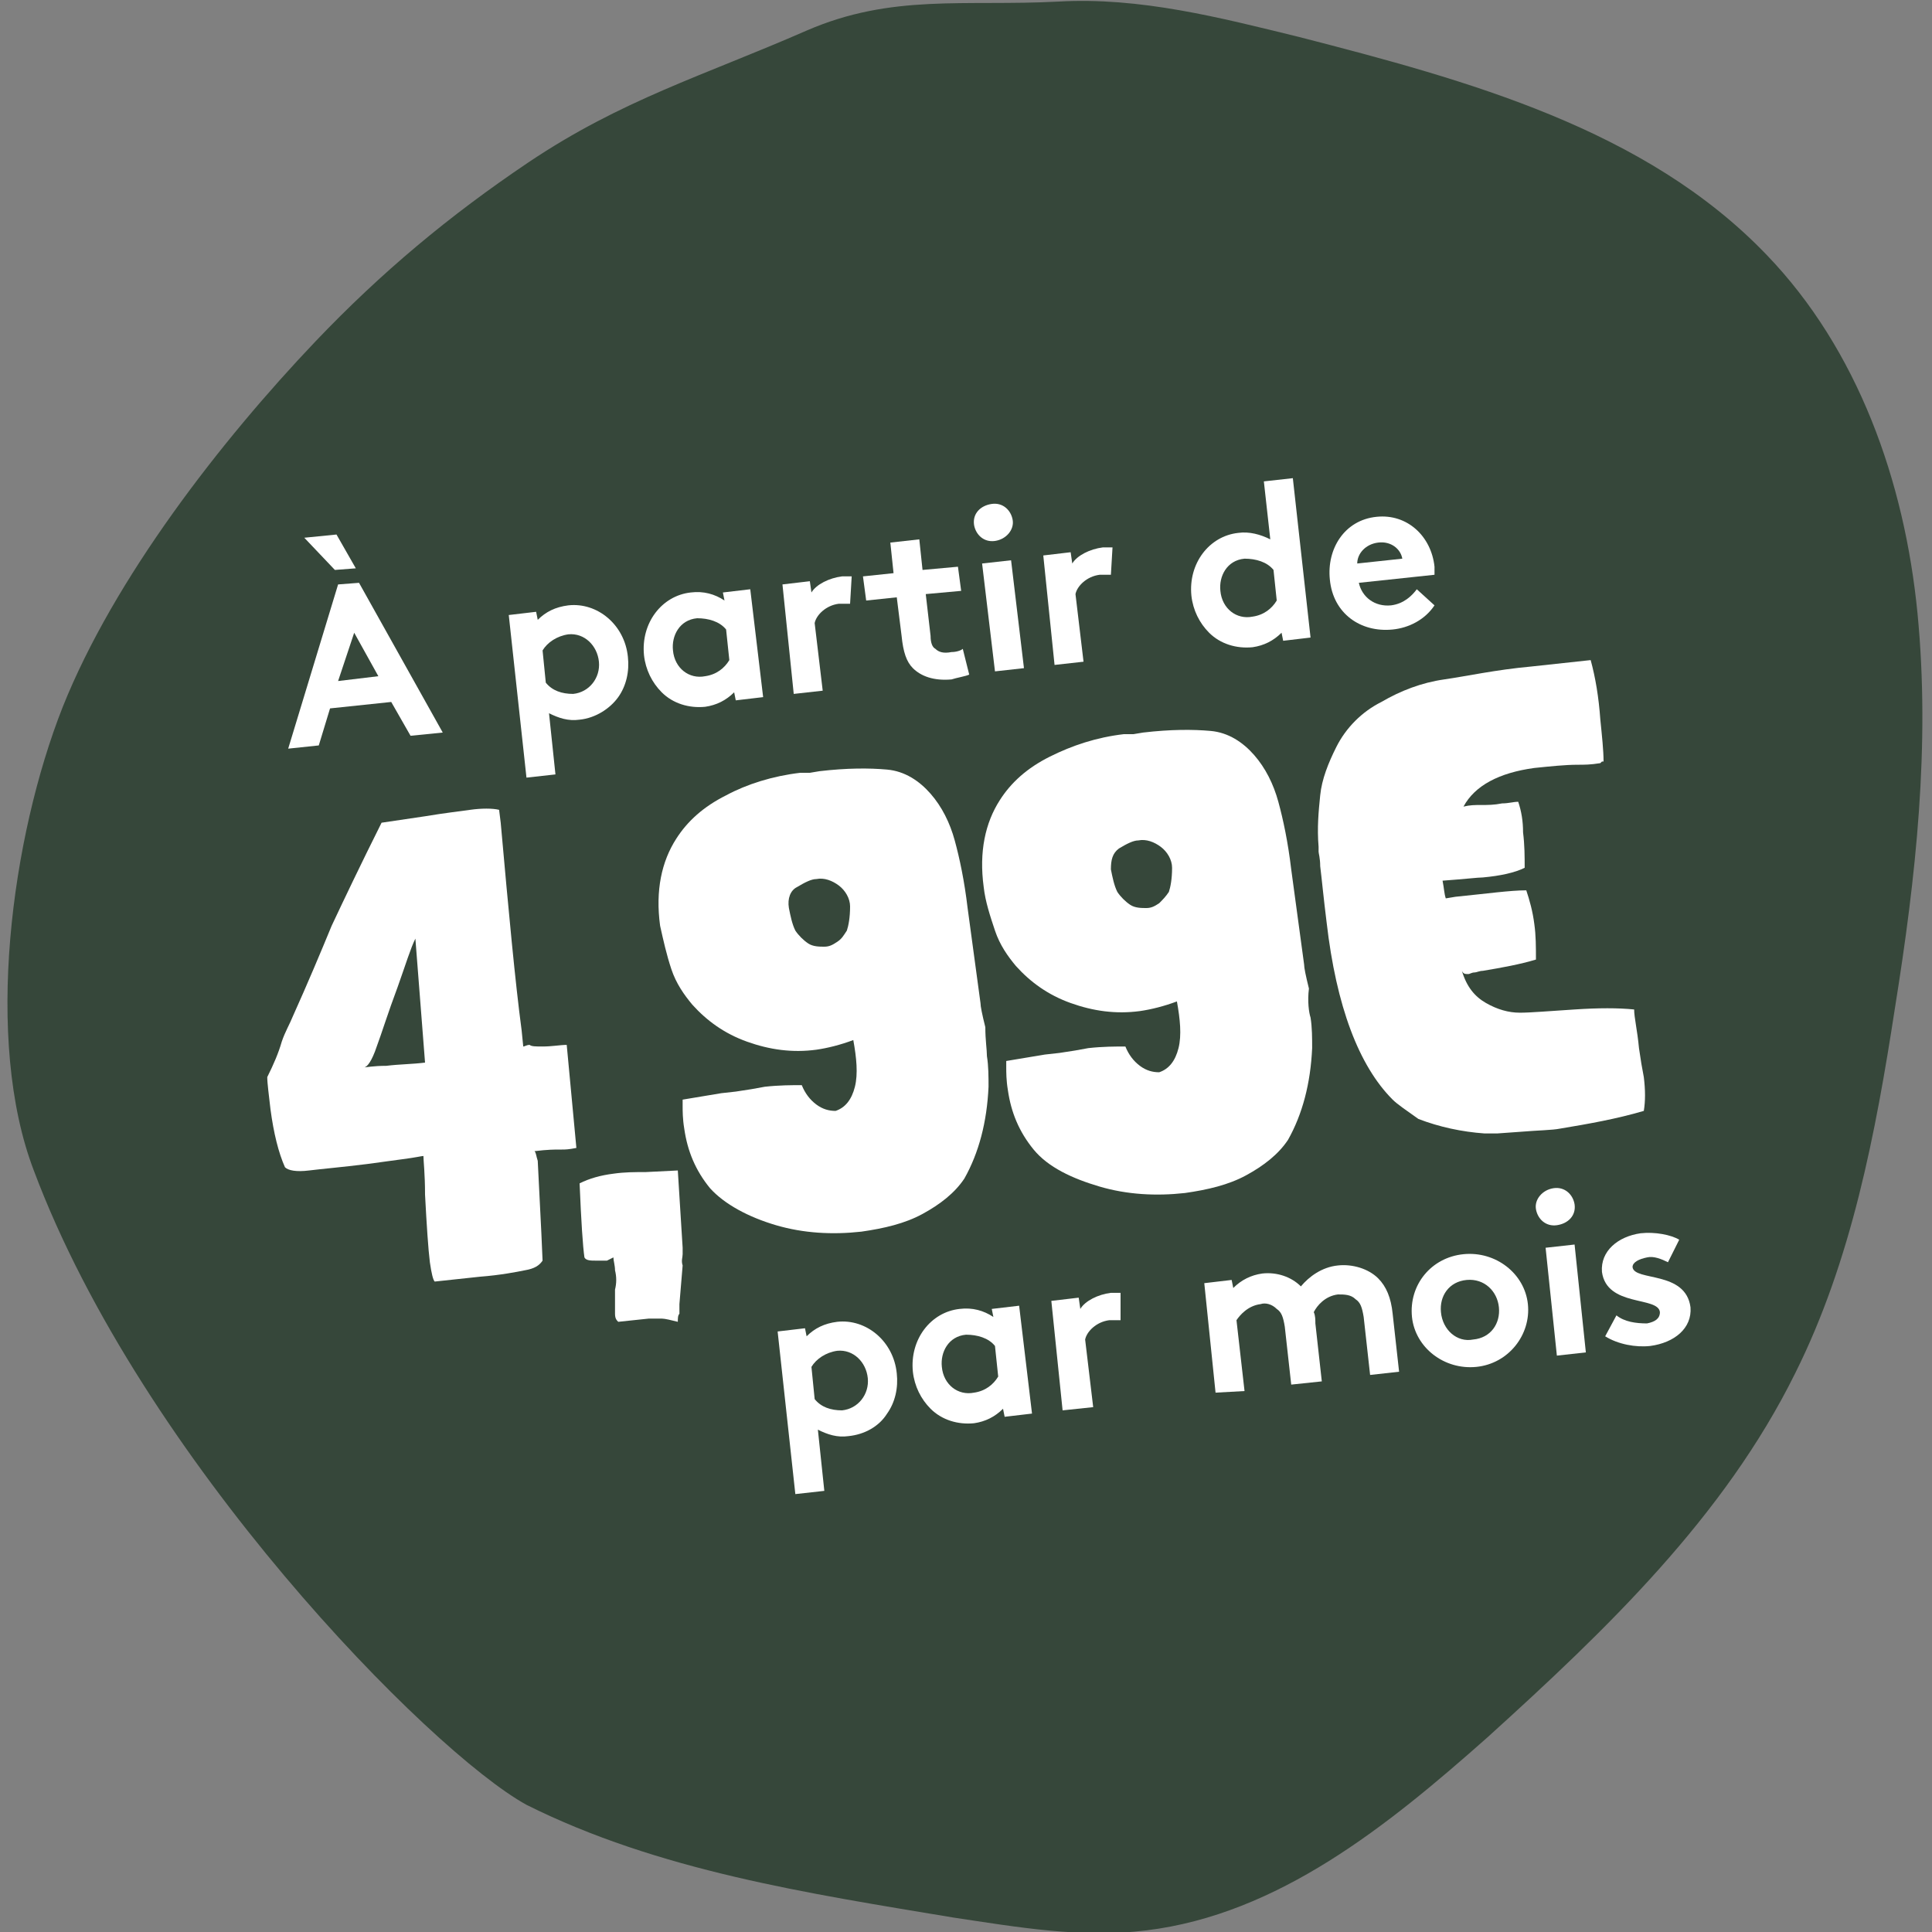
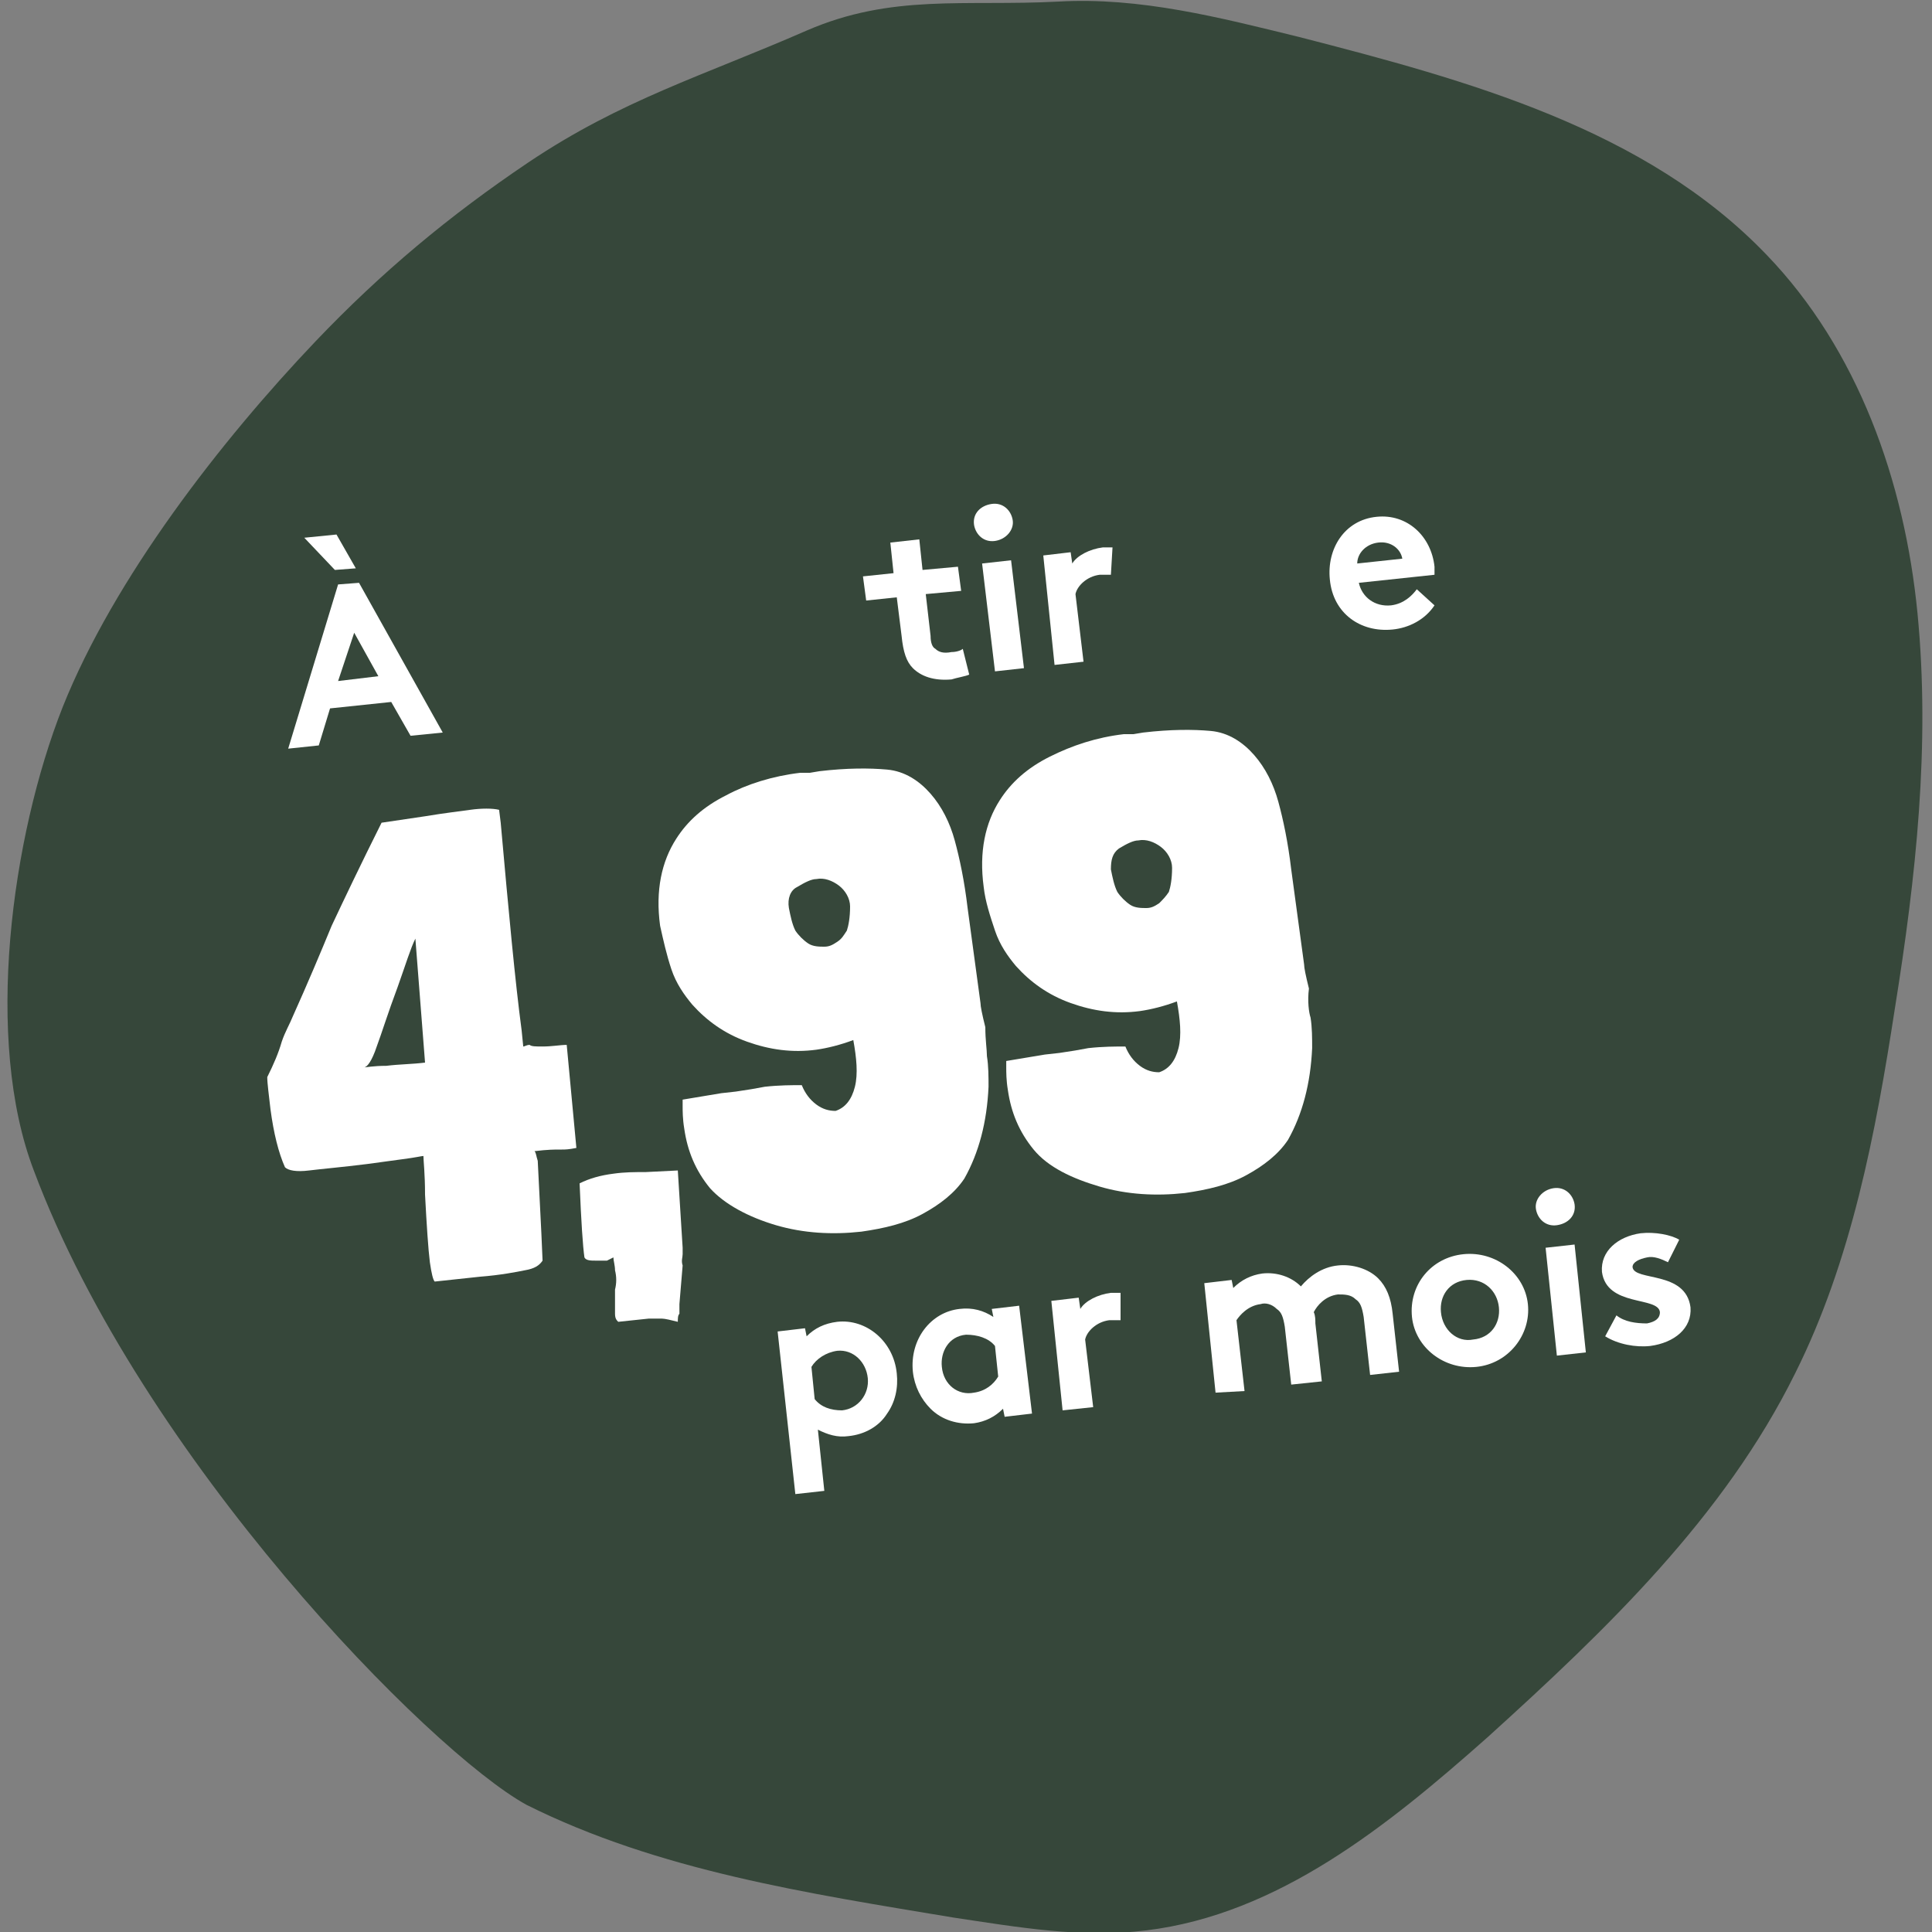
<svg xmlns="http://www.w3.org/2000/svg" xml:space="preserve" style="enable-background:new 0 0 120 120;" viewBox="0 0 120 120" y="0px" x="0px" id="Layer_1" version="1.1">
  <rect x="0" y="0" width="120" height="120" fill="#808080" stroke="none" />
  <style type="text/css">
	.st0{fill:#36473A;}
	.st1{fill:#FFFFFF;}
</style>
  <g id="circle">
    <path d="M2.1,72.7C-1,64.6,0.7,52,3.9,43.9c3.2-8,9.8-16.5,15.7-22.7c4.1-4.3,8.3-7.8,13.2-11.1   c5.8-3.9,10.9-5.4,17.3-8.2c5.3-2.3,9.8-1.5,15.6-1.8c5.1-0.3,10.1,1,15,2.2c10.5,2.7,21.5,5.7,29,13.5c5.7,5.9,8.6,14.1,9.4,22.3   s-0.1,16.4-1.4,24.5c-1.2,7.8-2.7,15.7-6.2,22.7c-4.4,8.9-11.7,15.9-19.1,22.6c-6.2,5.5-13,11-21.2,12c-4,0.5-8-0.2-12-0.8   c-9-1.5-18.3-2.9-26.5-7C26.7,108.8,8.8,90.6,2.1,72.7L2.1,72.7z" class="st0" />
  </g>
  <g>
-     <path d="M86.5,68.3c-2.1-2.1-3.5-5.8-4.1-11c-0.2-1.6-0.3-2.7-0.4-3.5c0-0.5-0.1-0.8-0.1-0.9c0-0.2,0-0.3,0-0.3   c-0.1-1.2,0-2.2,0.1-3.2c0.1-1,0.5-2,1-3c0.6-1.2,1.6-2.2,2.8-2.8c1.2-0.7,2.5-1.2,3.9-1.4s3.2-0.6,5.4-0.8l3.7-0.4   c0.3,1.1,0.5,2.3,0.6,3.7c0.1,1,0.2,1.9,0.2,2.6c0,0-0.1,0-0.1,0c0,0-0.1,0.1-0.1,0.1c-0.6,0.1-1,0.1-1.4,0.1h0   c-0.8,0-1.7,0.1-2.7,0.2c-2.2,0.3-3.7,1.1-4.4,2.4C91.3,50,91.6,50,92,50c0.4,0,0.8,0,1.3-0.1c0.4,0,0.7-0.1,1-0.1   c0.2,0.6,0.3,1.2,0.3,1.9c0.1,0.8,0.1,1.5,0.1,2.2c-0.6,0.3-1.5,0.5-2.6,0.6c-0.3,0-1.1,0.1-2.5,0.2c0.1,0.5,0.1,0.8,0.2,1.1   l0.6-0.1c2-0.2,3.4-0.4,4.4-0.4c0.2,0.6,0.4,1.3,0.5,2.1c0.1,0.7,0.1,1.4,0.1,2.2c-1,0.3-2.1,0.5-3.3,0.7c-0.2,0-0.4,0.1-0.5,0.1   c-0.2,0-0.3,0.1-0.4,0.1c-0.2,0-0.3,0-0.4-0.2c0.3,1,0.8,1.6,1.5,2c0.7,0.4,1.4,0.6,2.1,0.6c0.7,0,1.8-0.1,3.4-0.2   c1.5-0.1,2.7-0.1,3.7,0c0,0.5,0.2,1.3,0.3,2.4c0.1,0.7,0.2,1.3,0.3,1.8c0.1,0.8,0.1,1.5,0,2.1c-1.7,0.5-3.4,0.8-5.2,1.1   c-0.5,0.1-1.3,0.1-2.5,0.2l-1.4,0.1h-0.8c-1.4-0.1-2.8-0.4-4.1-0.9C87.4,69,86.8,68.6,86.5,68.3L86.5,68.3z" class="st1" />
    <path d="M33.7,65c0.6,0,1.1-0.1,1.5-0.1l0.6,6.4c-0.5,0.1-0.7,0.1-0.9,0.1c-0.1,0-0.2,0-0.2,0c-0.2,0-0.7,0-1.5,0.1   c0.1,0.1,0.1,0.3,0.2,0.6c0.2,3.9,0.3,6,0.3,6.2c-0.2,0.3-0.5,0.5-1.1,0.6c-0.5,0.1-1.5,0.3-2.8,0.4l-2.8,0.3   c-0.1-0.1-0.2-0.5-0.3-1.2c-0.1-0.8-0.2-2.3-0.3-4.2c0-1.3-0.1-2.1-0.1-2.4c-0.1,0-0.5,0.1-1.3,0.2c-0.7,0.1-1.5,0.2-2.2,0.3   c-1.6,0.2-2.8,0.3-3.6,0.4c-0.8,0.1-1.3,0-1.5-0.2c-0.4-0.9-0.7-2.1-0.9-3.6c-0.1-0.9-0.2-1.6-0.2-2c0.4-0.8,0.7-1.5,0.9-2.2   c0.2-0.6,0.5-1.1,0.7-1.6c0.9-2,1.7-3.9,2.4-5.6c0.8-1.7,1.8-3.8,3.1-6.4l2.7-0.4c1.2-0.2,2.1-0.3,2.8-0.4c0.7-0.1,1.4-0.1,1.8,0   l0.1,0.8c0.5,5.6,0.9,9.9,1.3,12.9l0.1,1c0.1,0,0.2-0.1,0.4-0.1C33,65,33.3,65,33.7,65L33.7,65z M24.7,61.3c-0.6,1.6-1,2.9-1.3,3.7   c-0.3,0.9-0.6,1.3-0.8,1.3c0.1,0,0.6-0.1,1.4-0.1c0.8-0.1,1.6-0.1,2.4-0.2l-0.6-7.7C25.5,58.9,25.2,59.9,24.7,61.3z" class="st1" />
    <path d="M42.1,82.1c-0.4-0.1-0.8-0.2-1-0.2s-0.5,0-0.8,0l-1.9,0.2c-0.1-0.1-0.2-0.2-0.2-0.5c0-0.3,0-0.7,0-1.3l0-0.2   c0.1-0.4,0.1-0.8,0-1.2c0-0.3-0.1-0.6-0.1-0.8l-0.2,0.1l-0.2,0.1c0,0-0.2,0-0.7,0c-0.3,0-0.6,0-0.7-0.2c-0.1-0.7-0.2-2.2-0.3-4.6   c0.6-0.3,1.3-0.5,2.1-0.6c0.7-0.1,1.3-0.1,2-0.1h0l2-0.1l0.3,4.8v0.2l0,0.2c0,0.2-0.1,0.4,0,0.7l-0.2,2.4l0,0.6   C42.1,81.7,42.1,81.9,42.1,82.1L42.1,82.1z" class="st1" />
    <path d="M61.3,65.6c0.1,0.6,0.1,1.3,0.1,1.9c-0.1,2.2-0.6,4.1-1.5,5.7c-0.6,0.9-1.5,1.6-2.6,2.2   c-1.1,0.6-2.4,0.9-3.8,1.1c-1.8,0.2-3.6,0.1-5.3-0.4s-3.2-1.3-4.1-2.3c-0.9-1.1-1.4-2.3-1.6-3.7c-0.1-0.6-0.1-1.1-0.1-1.4l0-0.4   l2.4-0.4l0.9-0.1c0.7-0.1,1.3-0.2,1.8-0.3c0.9-0.1,1.7-0.1,2.3-0.1c0.2,0.5,0.5,0.9,0.9,1.2s0.8,0.4,1.2,0.4h0   c0.6-0.2,1-0.7,1.2-1.5s0.1-1.8-0.1-2.9c-0.8,0.3-1.6,0.5-2.3,0.6c-1.5,0.2-2.9,0-4.3-0.5c-1.4-0.5-2.5-1.3-3.4-2.3   c-0.5-0.6-1-1.3-1.3-2.2c-0.3-0.9-0.5-1.8-0.7-2.7c-0.3-2.2,0.1-4,1-5.4c0.7-1.1,1.7-2,3.1-2.7c1.3-0.7,2.9-1.2,4.6-1.4l0.6,0   l0.6-0.1c1.7-0.2,3.1-0.2,4.2-0.1c1.1,0.1,2,0.7,2.7,1.5c0.7,0.8,1.2,1.8,1.5,2.9c0.3,1.1,0.6,2.5,0.8,4.2l0.8,5.9   c0,0.2,0.1,0.7,0.3,1.5C61.2,64.6,61.3,65.2,61.3,65.6L61.3,65.6z M49,56.4c0.1,0.5,0.2,1,0.4,1.4c0.2,0.3,0.5,0.6,0.8,0.8   s0.7,0.2,1,0.2c0.3,0,0.5-0.1,0.8-0.3s0.4-0.4,0.6-0.7c0.1-0.3,0.2-0.8,0.2-1.5c0-0.5-0.3-1-0.7-1.3s-0.9-0.5-1.4-0.4   c-0.3,0-0.7,0.2-1.2,0.5C49.1,55.3,48.9,55.8,49,56.4L49,56.4z" class="st1" />
    <path d="M81.4,63.2c0.1,0.6,0.1,1.3,0.1,1.9c-0.1,2.2-0.6,4.1-1.5,5.7c-0.6,0.9-1.5,1.6-2.6,2.2   c-1.1,0.6-2.4,0.9-3.8,1.1c-1.8,0.2-3.6,0.1-5.3-0.4s-3.2-1.2-4.1-2.3c-0.9-1.1-1.4-2.3-1.6-3.7c-0.1-0.6-0.1-1.1-0.1-1.4l0-0.4   l2.4-0.4l0.9-0.1c0.7-0.1,1.3-0.2,1.8-0.3c0.9-0.1,1.7-0.1,2.3-0.1c0.2,0.5,0.5,0.9,0.9,1.2c0.4,0.3,0.8,0.4,1.2,0.4h0   c0.6-0.2,1-0.7,1.2-1.5s0.1-1.8-0.1-2.9c-0.8,0.3-1.6,0.5-2.3,0.6c-1.5,0.2-2.9,0-4.3-0.5c-1.4-0.5-2.5-1.3-3.4-2.3   c-0.5-0.6-1-1.3-1.3-2.2c-0.3-0.9-0.6-1.8-0.7-2.7c-0.3-2.2,0.1-4,1-5.4c0.7-1.1,1.7-2,3.1-2.7c1.4-0.7,2.9-1.2,4.6-1.4l0.6,0   l0.6-0.1c1.7-0.2,3.1-0.2,4.2-0.1c1.1,0.1,2,0.7,2.7,1.5c0.7,0.8,1.2,1.8,1.5,2.9c0.3,1.1,0.6,2.5,0.8,4.2l0.8,5.9   c0,0.2,0.1,0.7,0.3,1.5C81.2,62.2,81.3,62.9,81.4,63.2L81.4,63.2z M69,54c0.1,0.5,0.2,1,0.4,1.4c0.2,0.3,0.5,0.6,0.8,0.8   s0.7,0.2,1,0.2c0.3,0,0.5-0.1,0.8-0.3c0.2-0.2,0.4-0.4,0.6-0.7c0.1-0.3,0.2-0.8,0.2-1.5c0-0.5-0.3-1-0.7-1.3s-0.9-0.5-1.4-0.4   c-0.3,0-0.7,0.2-1.2,0.5C69.1,53,69,53.4,69,54L69,54z" class="st1" />
  </g>
  <g>
    <path d="M17.9,46.5L21,36.3l1.3-0.1l5.2,9.3l-2,0.2l-1.2-2.1L20.5,44l-0.7,2.3L17.9,46.5z M20.9,33.2l1.2,2.1l-1.3,0.1   l-1.9-2L20.9,33.2z M21,42.3l2.5-0.3L22,39.3L21,42.3z" class="st1" />
-     <path d="M31.6,38.2l1.7-0.2l0.1,0.5c0.5-0.5,1.1-0.8,1.9-0.9c1.8-0.2,3.5,1.2,3.7,3.2c0.1,0.9-0.1,1.8-0.6,2.5   C37.9,44,37,44.6,36,44.7c-0.7,0.1-1.3-0.1-1.9-0.4l0.4,3.8l-1.8,0.2L31.6,38.2z M33.9,42.4c0.4,0.5,1,0.7,1.7,0.7   c1-0.1,1.7-1,1.6-2c-0.1-1-0.9-1.8-1.9-1.7c-0.7,0.1-1.3,0.5-1.6,1L33.9,42.4z" class="st1" />
-     <path d="M47.4,43.3l-1.7,0.2l-0.1-0.5c-0.5,0.5-1.1,0.8-1.8,0.9c-1,0.1-2-0.2-2.7-0.9c-0.6-0.6-1-1.4-1.1-2.3   c-0.2-2,1.1-3.7,2.9-3.9c0.8-0.1,1.5,0.1,2.1,0.5l-0.1-0.5l1.7-0.2L47.4,43.3z M45.1,39.1c-0.4-0.5-1.1-0.7-1.8-0.7   c-1.1,0.1-1.6,1.1-1.5,2c0.1,1.1,1,1.8,2,1.6c0.7-0.1,1.2-0.5,1.5-1L45.1,39.1z" class="st1" />
-     <path d="M52.8,37.5c-0.1,0-0.4,0-0.7,0c-0.8,0.1-1.4,0.7-1.5,1.2l0.5,4.2l-1.8,0.2l-0.7-6.8l1.7-0.2l0.1,0.7   c0.3-0.5,1.1-0.9,1.9-1c0.3,0,0.4,0,0.6,0L52.8,37.5z" class="st1" />
    <path d="M60.2,41.9c-0.2,0.1-0.8,0.2-1.1,0.3c-1.1,0.1-1.9-0.2-2.4-0.7c-0.4-0.4-0.6-1-0.7-2l-0.3-2.4l-1.9,0.2   l-0.2-1.5l1.9-0.2l-0.2-1.9l1.8-0.2l0.2,1.9l2.2-0.2l0.2,1.5l-2.2,0.2l0.3,2.6c0,0.4,0.1,0.7,0.3,0.8c0.2,0.2,0.5,0.3,1,0.2   c0.3,0,0.6-0.1,0.7-0.2L60.2,41.9z" class="st1" />
    <path d="M61.6,31.3c0.7-0.1,1.2,0.4,1.3,1s-0.4,1.2-1.1,1.3s-1.2-0.4-1.3-1C60.4,31.9,60.9,31.4,61.6,31.3z M63.6,41.5   l-1.8,0.2L61,35l1.8-0.2L63.6,41.5z" class="st1" />
    <path d="M69,35.7c-0.1,0-0.4,0-0.7,0c-0.8,0.1-1.4,0.7-1.5,1.2l0.5,4.2l-1.8,0.2l-0.7-6.8l1.7-0.2l0.1,0.7   c0.3-0.5,1.1-0.9,1.9-1c0.3,0,0.4,0,0.6,0L69,35.7z" class="st1" />
-     <path d="M79.7,39.8l-0.1-0.5c-0.5,0.5-1.1,0.8-1.8,0.9c-1,0.1-2-0.2-2.7-0.9c-0.6-0.6-1-1.4-1.1-2.3   c-0.2-2,1.1-3.7,2.9-3.9c0.7-0.1,1.4,0.1,2,0.4l-0.4-3.6l1.8-0.2l1.1,9.9L79.7,39.8z M79.1,35.4c-0.4-0.5-1.1-0.7-1.8-0.7   c-1.1,0.1-1.6,1.1-1.5,2c0.1,1.1,1,1.8,2,1.6c0.7-0.1,1.2-0.5,1.5-1L79.1,35.4z" class="st1" />
    <path d="M89.1,37.6c-0.6,0.9-1.6,1.4-2.6,1.5c-2,0.2-3.7-1-3.9-3.1c-0.2-1.9,0.9-3.7,2.9-3.9c1.9-0.2,3.4,1.2,3.6,3.1   c0,0.2,0,0.4,0,0.5l-4.7,0.5c0.2,0.9,1,1.5,2,1.4c0.8-0.1,1.3-0.6,1.6-1L89.1,37.6z M87.1,34.7c-0.1-0.6-0.7-1.1-1.5-1   c-0.8,0.1-1.3,0.7-1.3,1.3L87.1,34.7z" class="st1" />
  </g>
  <g>
    <path d="M48.3,82.7l1.7-0.2l0.1,0.5c0.5-0.5,1.1-0.8,1.9-0.9c1.8-0.2,3.5,1.2,3.7,3.2c0.1,0.9-0.1,1.8-0.6,2.5   c-0.5,0.8-1.4,1.3-2.4,1.4c-0.7,0.1-1.3-0.1-1.9-0.4l0.4,3.8l-1.8,0.2L48.3,82.7z M50.6,86.9c0.4,0.5,1,0.7,1.7,0.7   c1-0.1,1.7-1,1.6-2c-0.1-1-0.9-1.8-1.9-1.7c-0.7,0.1-1.3,0.5-1.6,1L50.6,86.9z" class="st1" />
    <path d="M64.1,87.8L62.4,88l-0.1-0.5c-0.5,0.5-1.1,0.8-1.8,0.9c-1,0.1-2-0.2-2.7-0.9c-0.6-0.6-1-1.4-1.1-2.3   c-0.2-2,1.1-3.7,2.9-3.9c0.8-0.1,1.5,0.1,2.1,0.5l-0.1-0.5l1.7-0.2L64.1,87.8z M61.8,83.6c-0.4-0.5-1.1-0.7-1.8-0.7   c-1.1,0.1-1.6,1.1-1.5,2c0.1,1.1,1,1.8,2,1.6c0.7-0.1,1.2-0.5,1.5-1L61.8,83.6z" class="st1" />
    <path d="M69.6,82c-0.1,0-0.4,0-0.7,0c-0.8,0.1-1.4,0.7-1.5,1.2l0.5,4.2L66,87.6l-0.7-6.8l1.7-0.2l0.1,0.7   c0.3-0.5,1.1-0.9,1.9-1c0.3,0,0.4,0,0.6,0L69.6,82z" class="st1" />
    <path d="M75.5,86.5l-0.7-6.8l1.7-0.2l0.1,0.5c0.5-0.5,1.1-0.8,1.8-0.9c0.9-0.1,1.8,0.2,2.4,0.8   c0.5-0.6,1.3-1.2,2.3-1.3c0.9-0.1,1.9,0.2,2.5,0.8c0.5,0.5,0.8,1.2,0.9,2.2l0.4,3.6l-1.8,0.2l-0.4-3.6c-0.1-0.6-0.2-0.9-0.5-1.1   c-0.3-0.3-0.7-0.3-1.1-0.3c-0.8,0.1-1.3,0.7-1.5,1.1c0.1,0.2,0.1,0.5,0.1,0.7l0.4,3.6L80.2,86l-0.4-3.6c-0.1-0.6-0.2-0.9-0.5-1.1   C79,81,78.6,80.9,78.3,81c-0.8,0.1-1.3,0.7-1.5,1l0.5,4.4L75.5,86.5z" class="st1" />
    <path d="M90.9,77.9c2-0.2,3.8,1.2,4,3.1s-1.2,3.7-3.2,3.9c-2,0.2-3.8-1.2-4-3.1C87.5,79.8,88.9,78.1,90.9,77.9z    M91.5,83.2c1.1-0.1,1.7-1,1.6-2c-0.1-1-0.9-1.8-2-1.7c-1.1,0.1-1.7,1-1.6,2C89.6,82.6,90.5,83.4,91.5,83.2z" class="st1" />
    <path d="M96.5,73.8c0.7-0.1,1.2,0.4,1.3,1c0.1,0.7-0.4,1.2-1.1,1.3s-1.2-0.4-1.3-1S95.8,73.9,96.5,73.8z M98.5,84   l-1.8,0.2L96,77.5l1.8-0.2L98.5,84z" class="st1" />
    <path d="M100.4,81.7c0.5,0.4,1.2,0.5,1.9,0.5c0.5-0.1,0.8-0.3,0.8-0.7c-0.1-1-3.3-0.3-3.6-2.5c-0.1-1.3,1-2.2,2.4-2.4   c0.9-0.1,1.9,0.1,2.4,0.4l-0.7,1.4c-0.4-0.2-0.9-0.4-1.3-0.3c-0.5,0.1-0.9,0.3-0.9,0.6c0.1,0.9,3.3,0.2,3.6,2.5   c0.1,1.3-1,2.2-2.5,2.4c-0.9,0.1-2-0.1-2.8-0.6L100.4,81.7z" class="st1" />
  </g>
</svg>